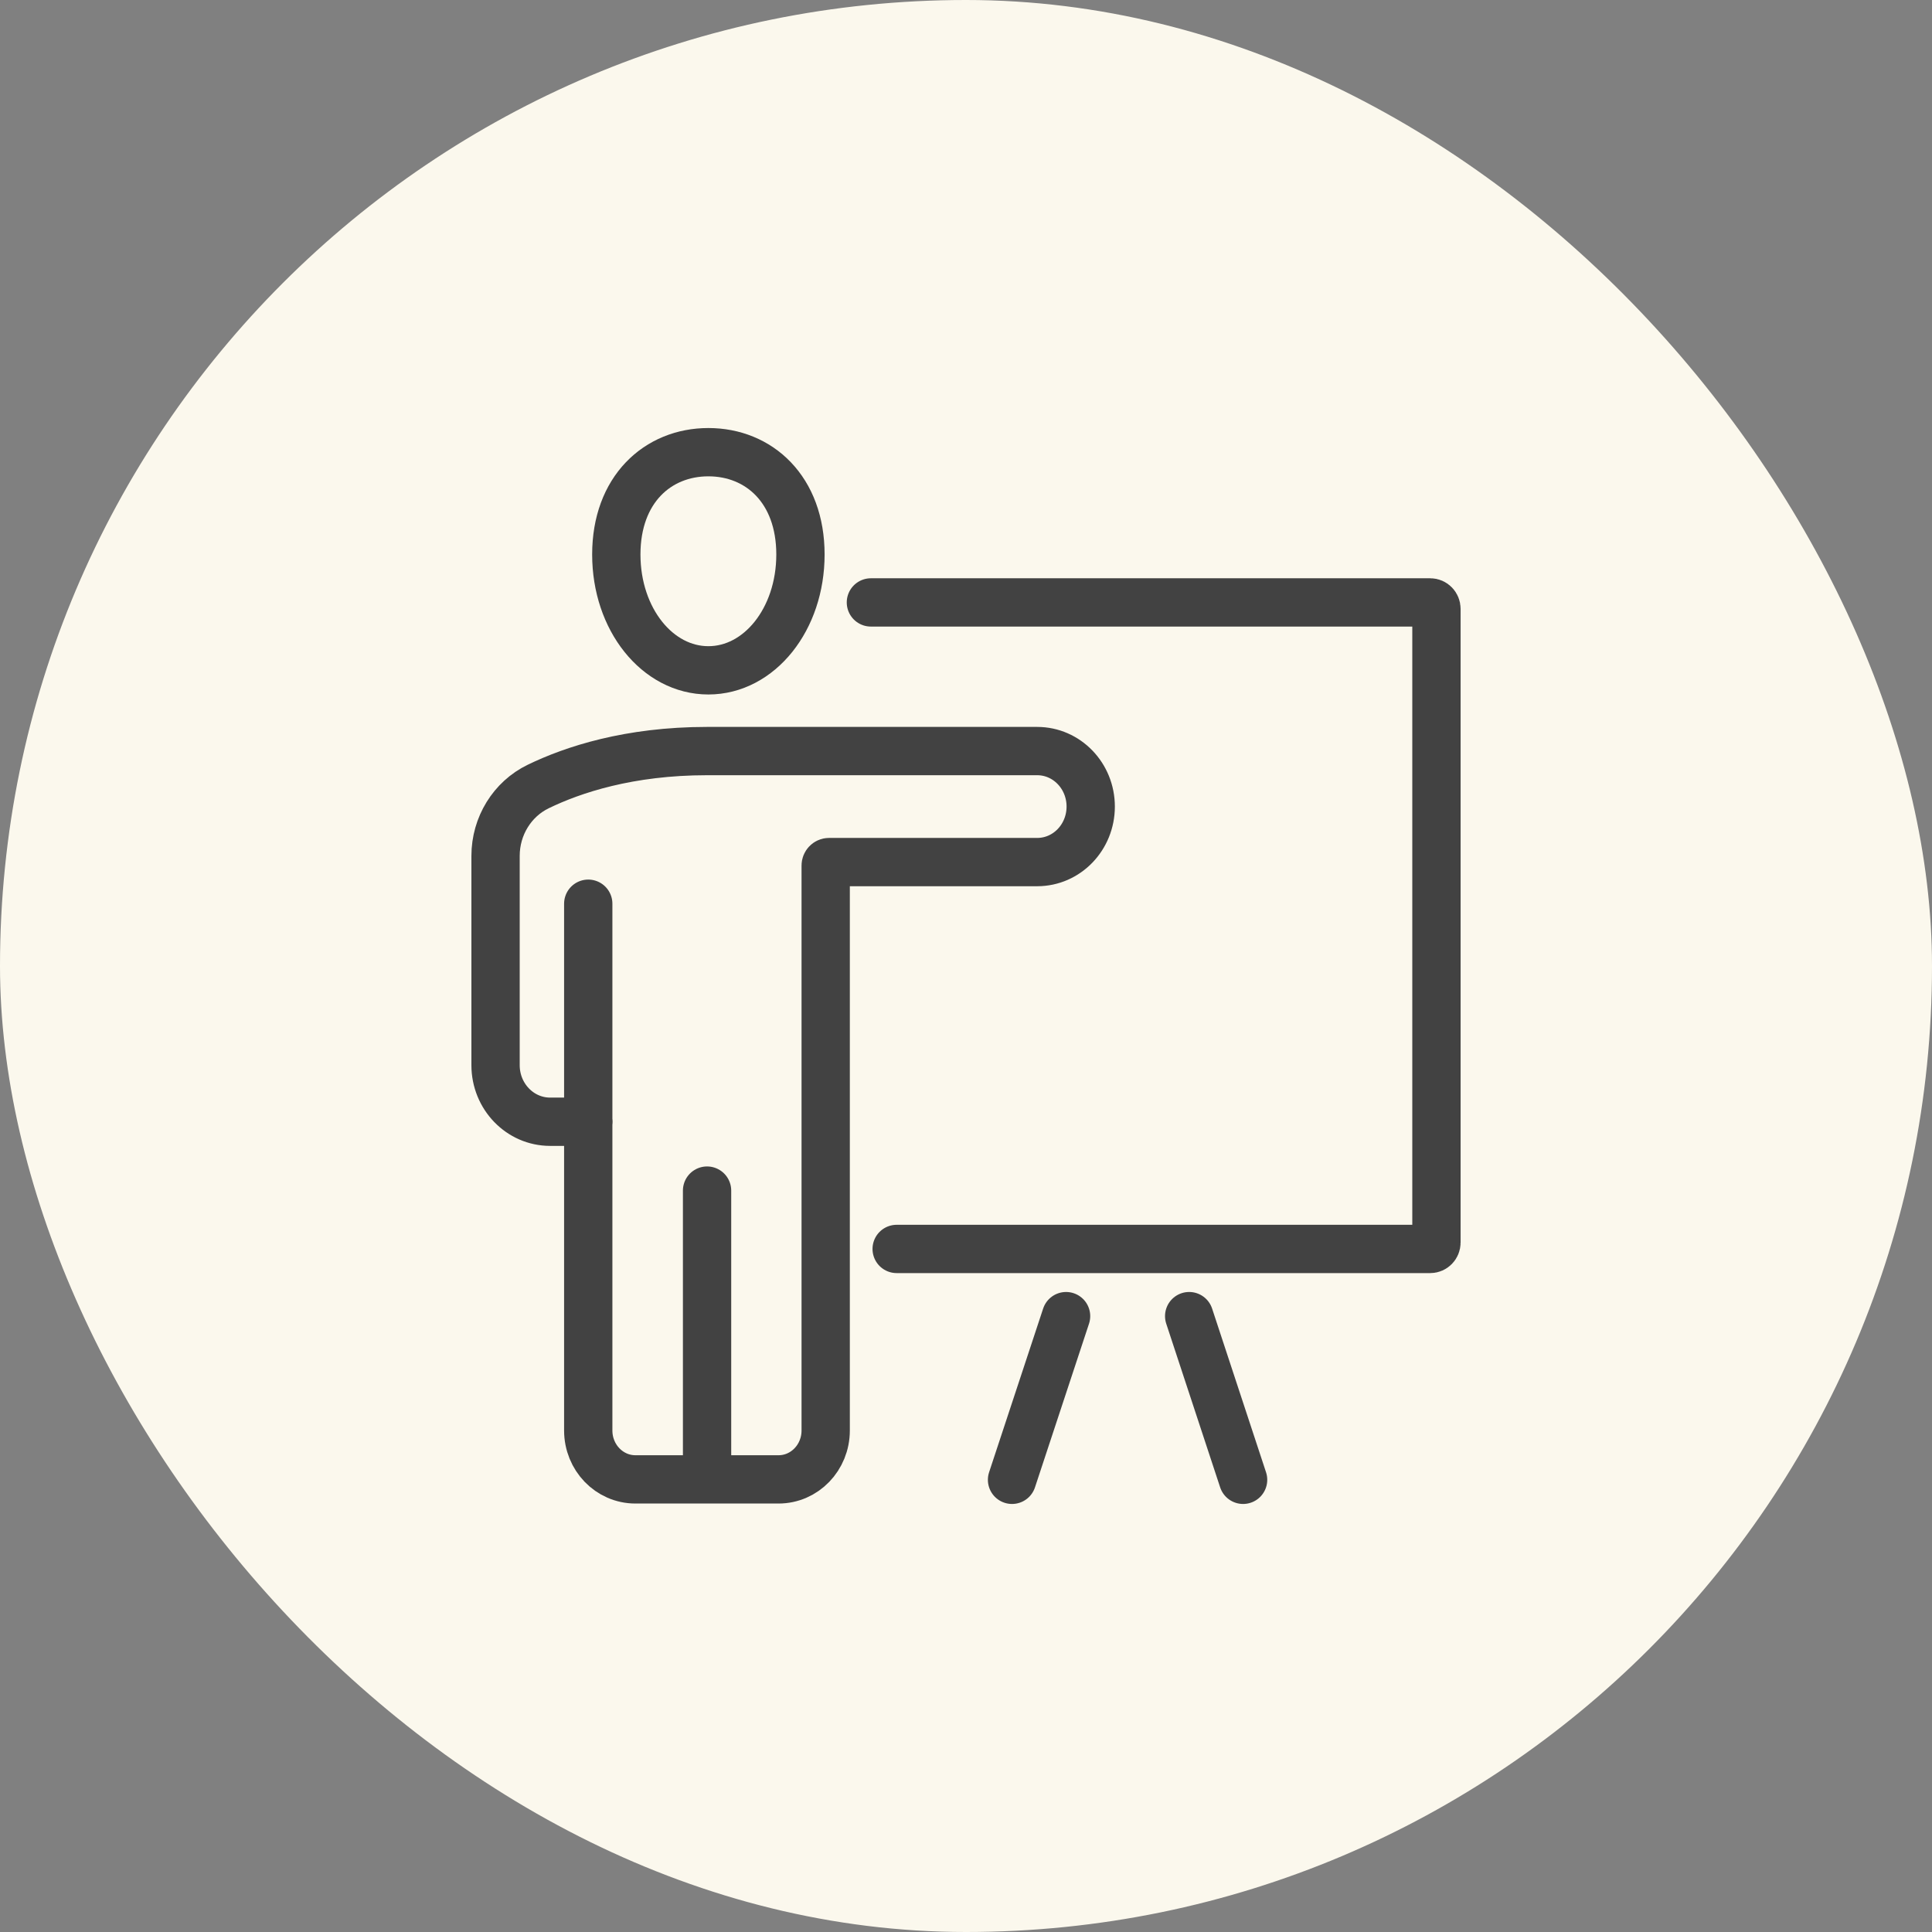
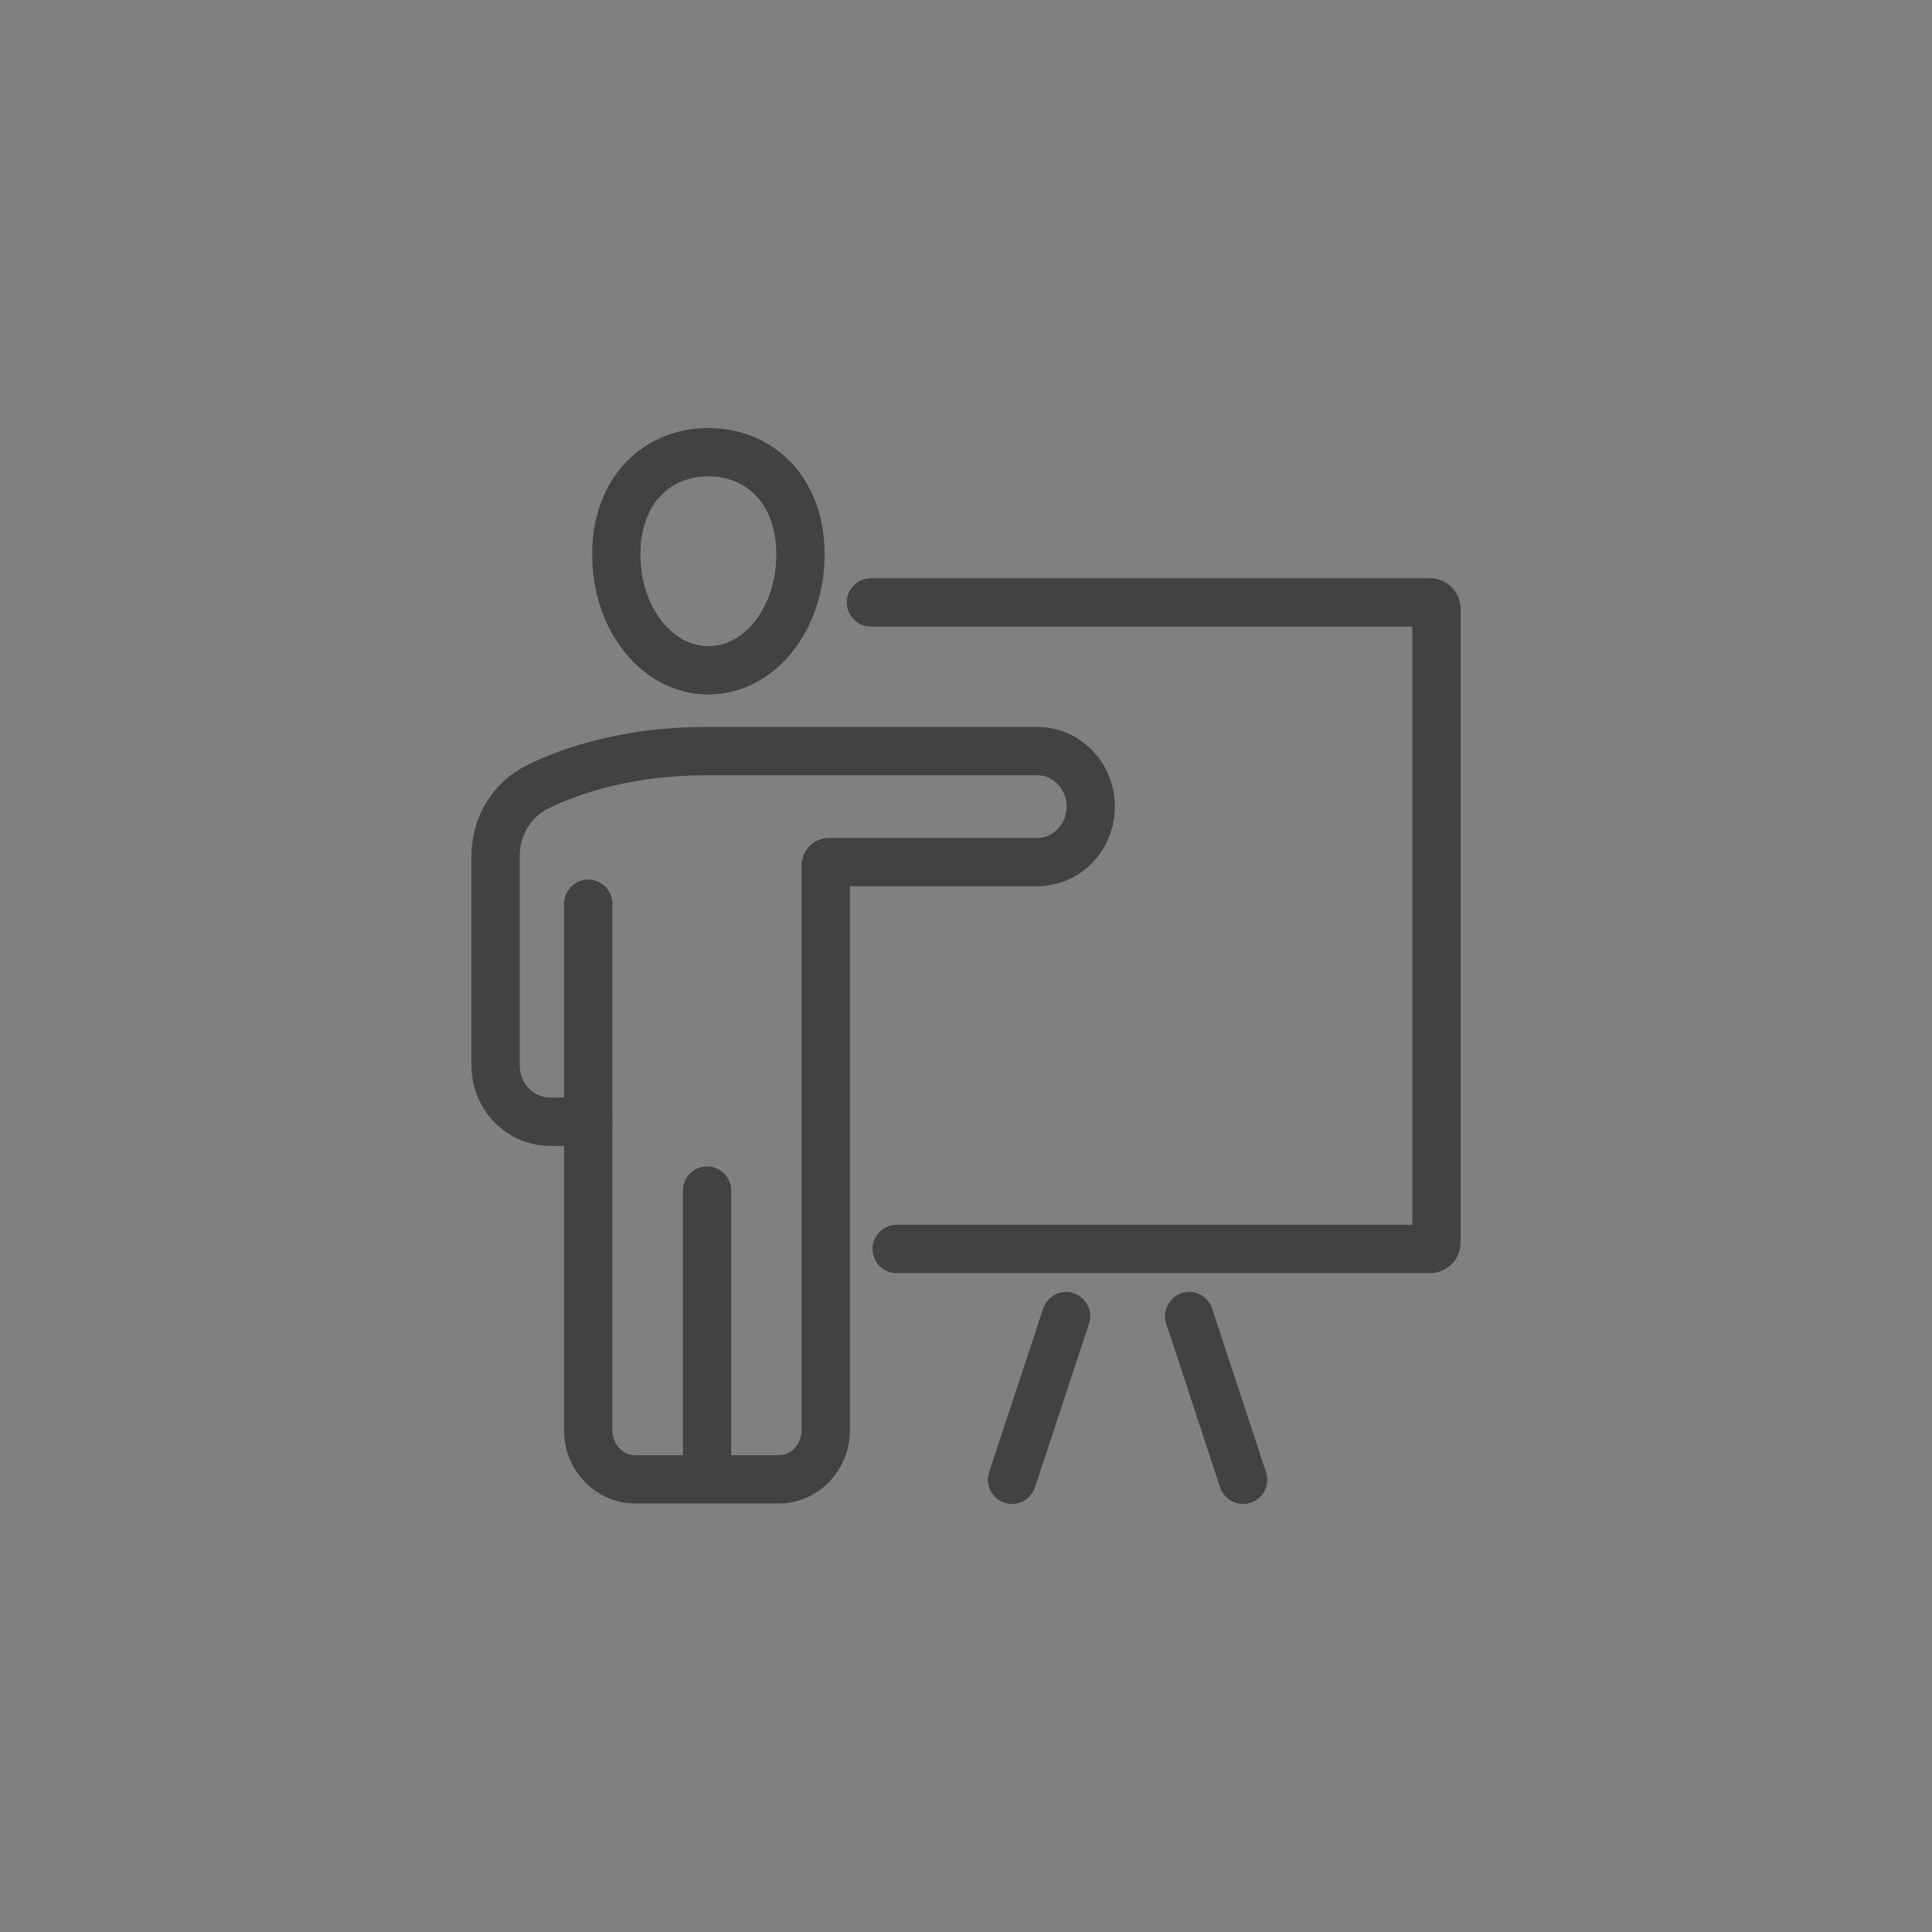
<svg xmlns="http://www.w3.org/2000/svg" width="80" height="80" viewBox="0 0 80 80" fill="none">
  <rect x="0" y="0" width="80" height="80" fill="#808080" stroke="none" />
-   <rect width="80" height="80" rx="40" fill="#FBF8ED" />
  <path d="M36.062 24.945H59.224C59.367 24.945 59.48 25.067 59.48 25.211V51.451C59.48 51.599 59.363 51.716 59.224 51.716H37.129" stroke="#424242" stroke-width="2" stroke-miterlimit="10" stroke-linecap="round" />
  <path d="M24.358 37.421V59.234C24.358 60.353 25.231 61.258 26.31 61.258H32.238C33.317 61.258 34.19 60.353 34.19 59.234V35.841C34.19 35.762 34.253 35.697 34.328 35.697H42.947C44.173 35.697 45.164 34.67 45.164 33.398C45.164 32.127 44.173 31.1 42.947 31.1H29.278C26.045 31.1 23.724 31.871 22.288 32.567C21.209 33.089 20.52 34.208 20.52 35.44V44.107C20.52 45.4 21.532 46.449 22.779 46.449H24.366" stroke="#424242" stroke-width="2" stroke-miterlimit="10" stroke-linecap="round" />
  <path d="M29.278 60.919V49.3" stroke="#424242" stroke-width="2" stroke-miterlimit="10" stroke-linecap="round" />
  <path d="M33.145 22.96C33.145 25.646 31.44 27.757 29.332 27.757C27.225 27.757 25.52 25.646 25.52 22.96C25.52 20.274 27.229 18.724 29.332 18.724C31.436 18.724 33.145 20.274 33.145 22.96Z" stroke="#424242" stroke-width="2" stroke-miterlimit="10" stroke-linecap="round" />
  <path d="M41.906 61.276L44.144 54.498" stroke="#424242" stroke-width="2" stroke-miterlimit="10" stroke-linecap="round" />
  <path d="M51.474 61.276L49.241 54.498" stroke="#424242" stroke-width="2" stroke-miterlimit="10" stroke-linecap="round" />
</svg>